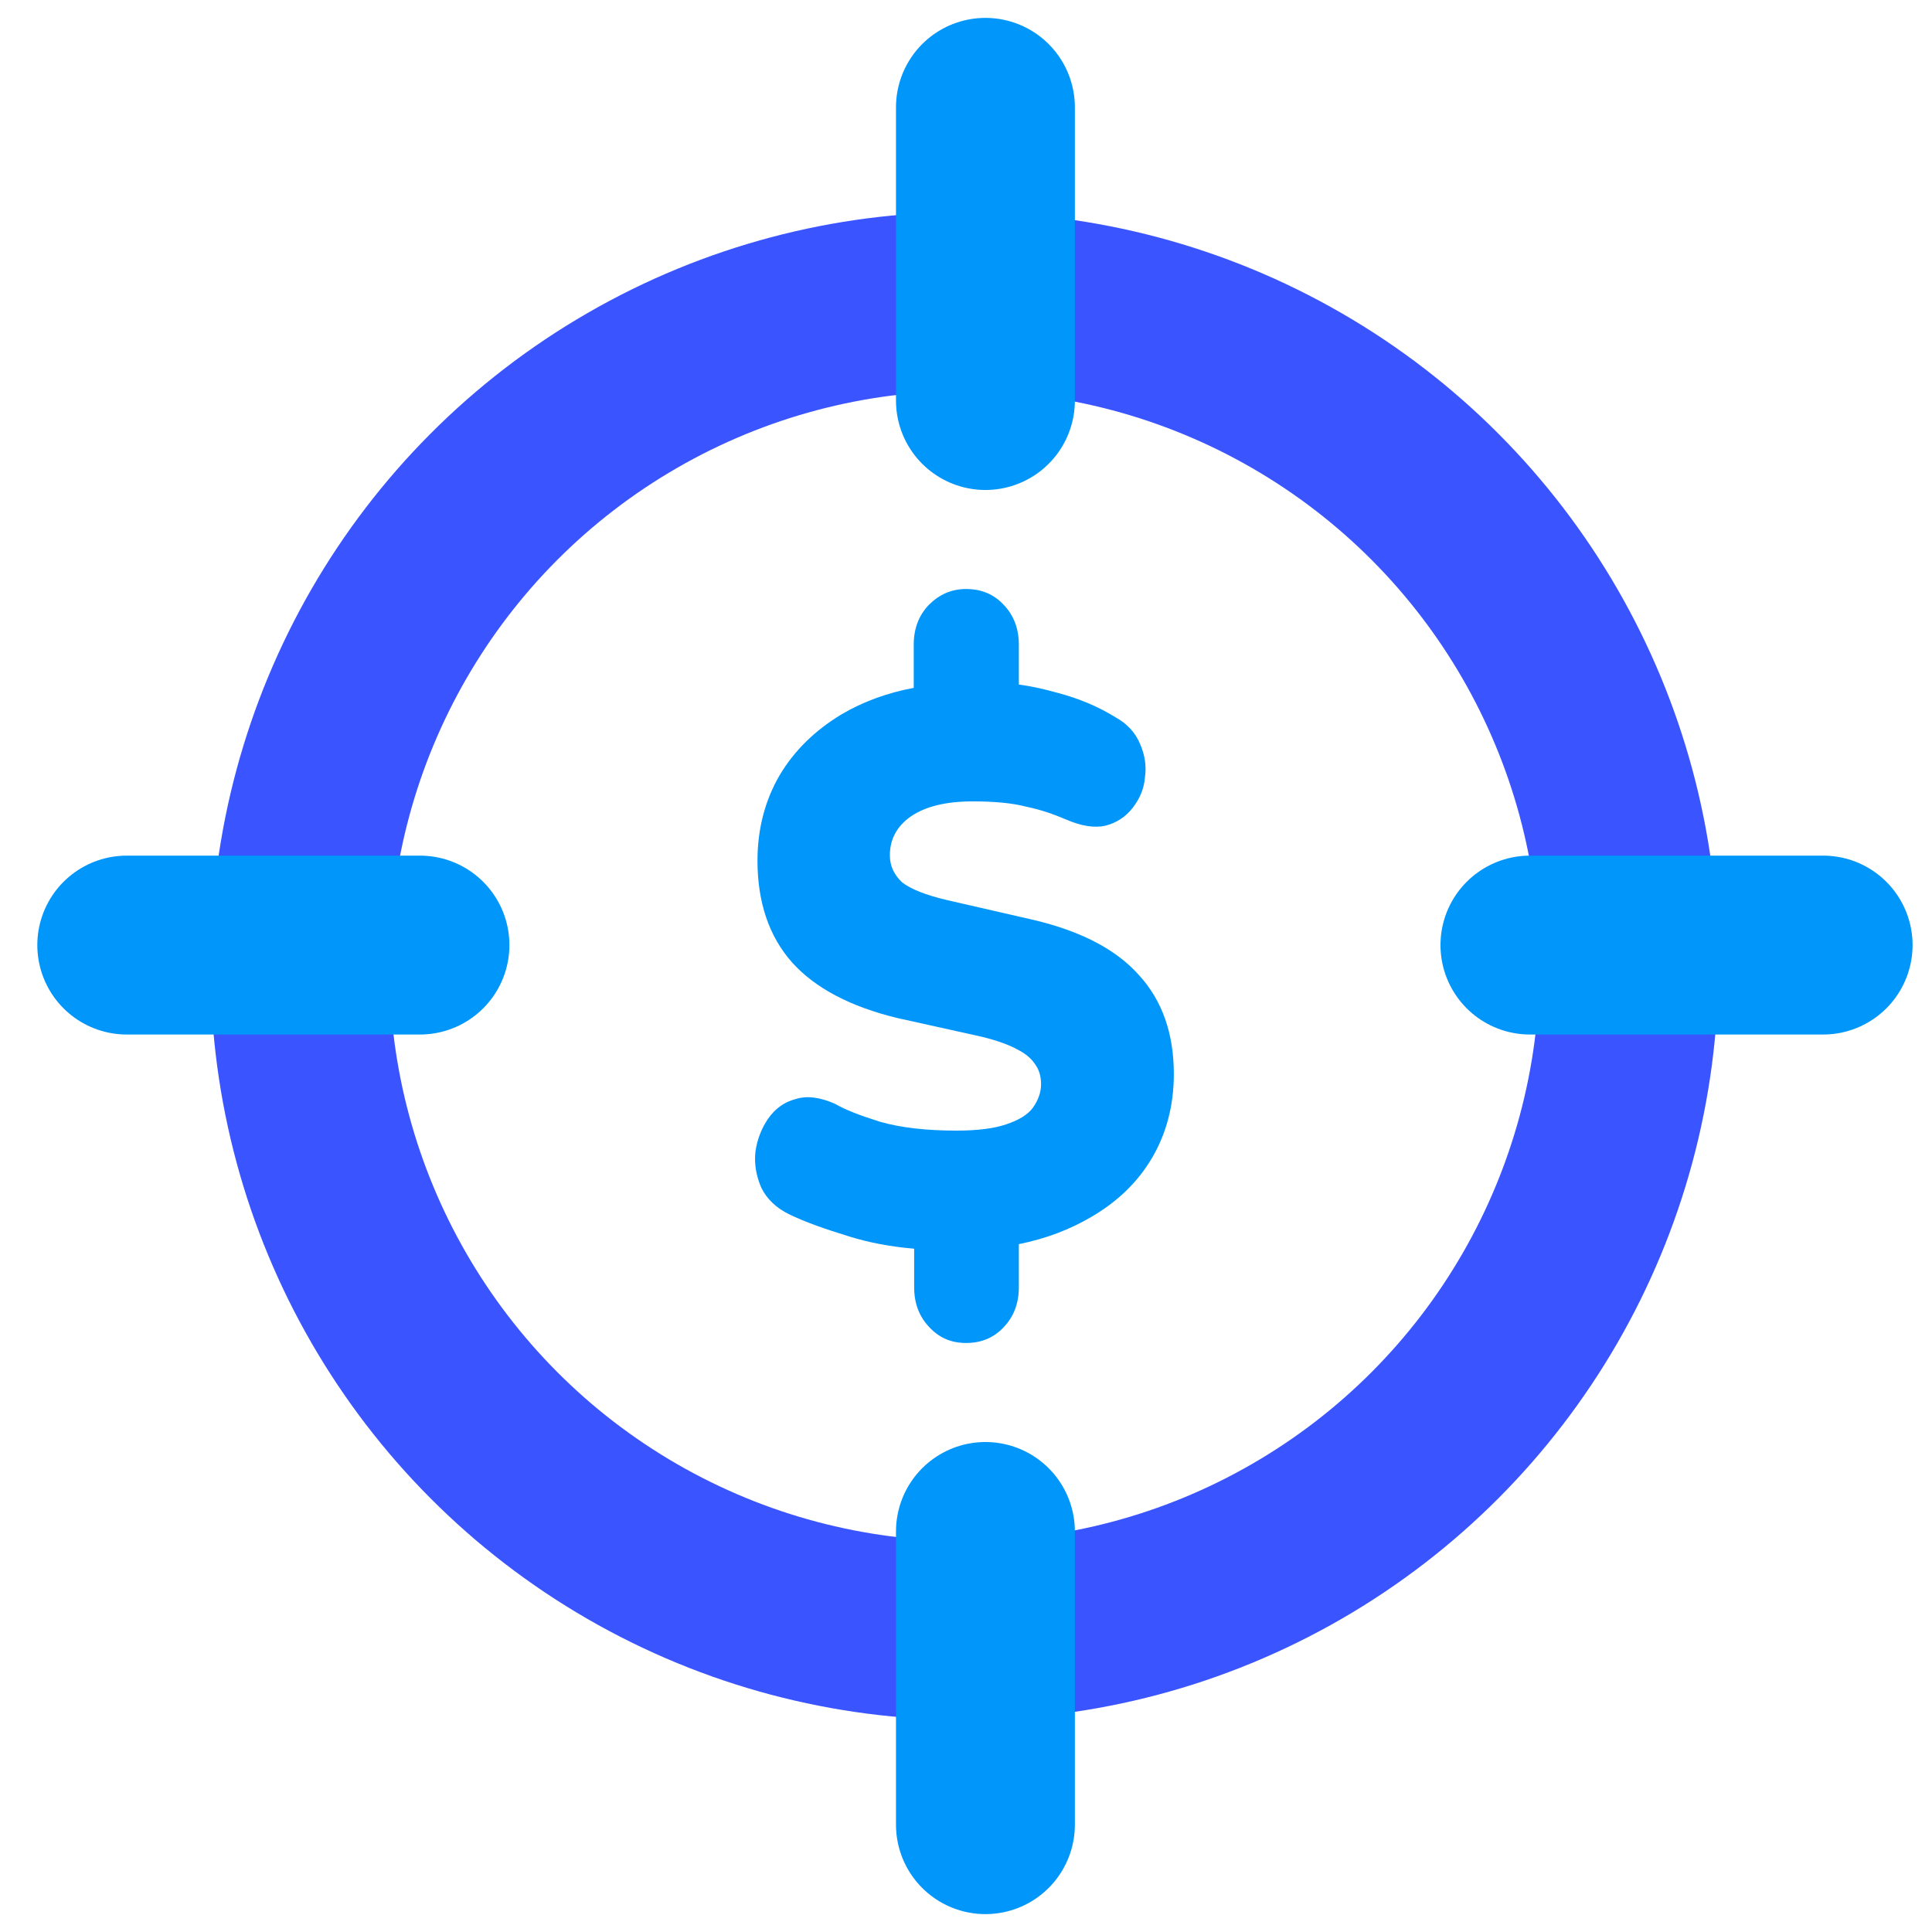
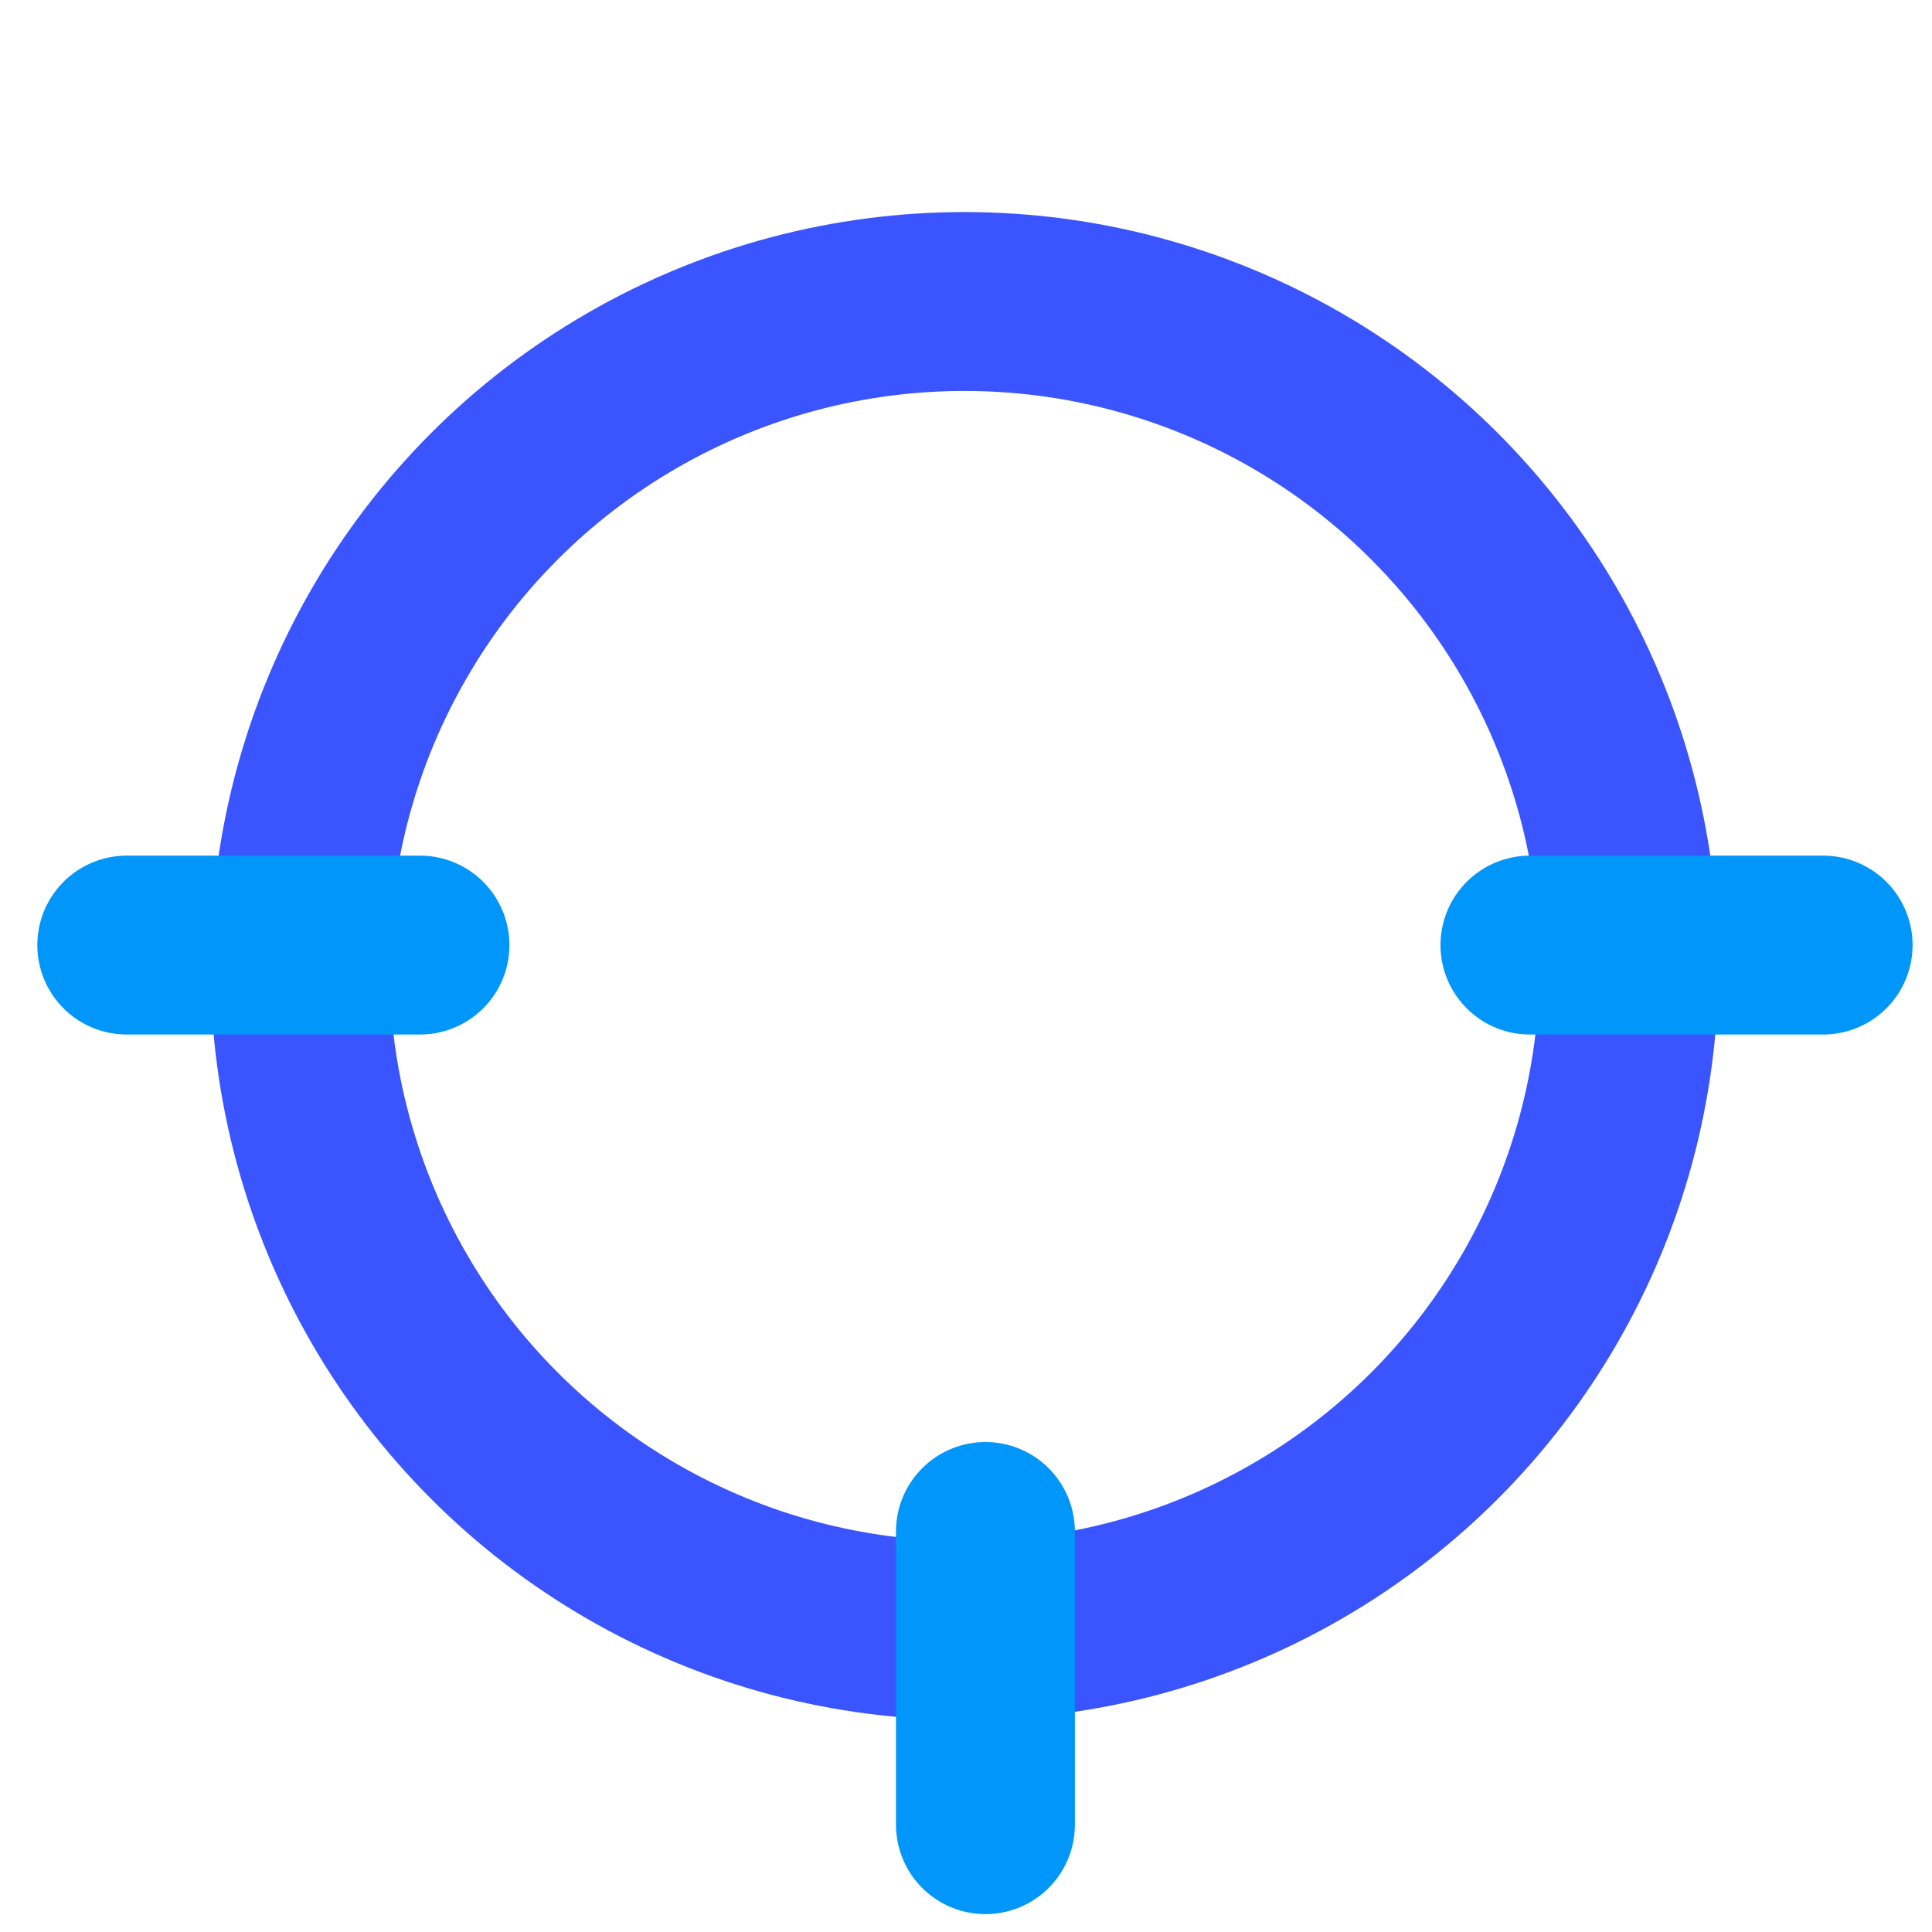
<svg xmlns="http://www.w3.org/2000/svg" width="54" height="54" viewBox="0 0 54 54" fill="none">
  <circle cx="26.957" cy="27" r="18.573" stroke="#3A55FF" stroke-width="5" />
  <path d="M50.957 26.415H42.762" stroke="#0096FA" stroke-width="5" stroke-linecap="round" />
-   <path d="M27.543 11.195L27.543 3" stroke="#0096FA" stroke-width="5" stroke-linecap="round" />
  <path d="M27.543 51L27.543 42.805" stroke="#0096FA" stroke-width="5" stroke-linecap="round" />
-   <path d="M27.002 16.463C27.424 16.463 27.775 16.604 28.056 16.908C28.337 17.201 28.477 17.576 28.477 18.02V19.133C28.829 19.18 29.192 19.262 29.566 19.367C30.187 19.531 30.725 19.765 31.194 20.058C31.51 20.233 31.732 20.479 31.861 20.783C32.001 21.099 32.048 21.416 32.001 21.732C31.978 22.036 31.861 22.317 31.662 22.575C31.475 22.82 31.217 22.996 30.901 23.078C30.585 23.148 30.222 23.09 29.789 22.902C29.461 22.762 29.098 22.633 28.7 22.551C28.302 22.446 27.799 22.399 27.19 22.399C26.44 22.399 25.867 22.54 25.457 22.82C25.059 23.102 24.872 23.464 24.872 23.909C24.872 24.202 24.989 24.448 25.211 24.659C25.445 24.846 25.878 25.021 26.487 25.162L28.887 25.712C30.222 26.028 31.205 26.543 31.837 27.258C32.481 27.96 32.809 28.885 32.809 30.02C32.809 30.898 32.599 31.683 32.2 32.362C31.802 33.041 31.229 33.591 30.503 34.013C29.906 34.364 29.238 34.621 28.477 34.774V35.98C28.477 36.424 28.337 36.799 28.056 37.092C27.787 37.384 27.436 37.537 27.002 37.537C26.593 37.537 26.253 37.396 25.972 37.092C25.691 36.799 25.551 36.424 25.551 35.98V34.902C24.872 34.844 24.275 34.727 23.748 34.563C23.057 34.352 22.495 34.153 22.062 33.942C21.699 33.767 21.43 33.509 21.277 33.193C21.137 32.865 21.078 32.538 21.114 32.198C21.16 31.858 21.277 31.554 21.465 31.273C21.664 30.992 21.91 30.805 22.226 30.723C22.542 30.618 22.916 30.664 23.338 30.852C23.619 31.016 24.04 31.18 24.602 31.355C25.176 31.519 25.89 31.601 26.733 31.601C27.319 31.601 27.787 31.542 28.126 31.425C28.477 31.308 28.723 31.156 28.864 30.969C29.016 30.758 29.098 30.536 29.098 30.302C29.098 30.079 29.039 29.892 28.934 29.751C28.829 29.587 28.665 29.447 28.431 29.33C28.197 29.201 27.869 29.084 27.447 28.979L25.071 28.452C23.771 28.136 22.788 27.62 22.144 26.906C21.488 26.169 21.172 25.209 21.172 24.05C21.172 23.172 21.383 22.376 21.781 21.685C22.202 20.971 22.788 20.409 23.525 19.964C24.122 19.613 24.79 19.367 25.539 19.226V18.02C25.539 17.576 25.679 17.201 25.96 16.908C26.253 16.616 26.593 16.463 27.002 16.463Z" fill="#0096FA" />
  <path d="M11.738 26.415H3.543" stroke="#0096FA" stroke-width="5" stroke-linecap="round" />
</svg>